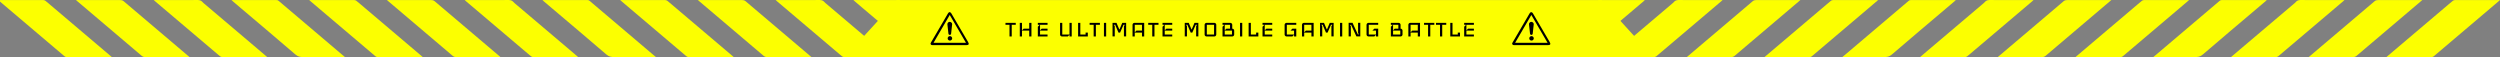
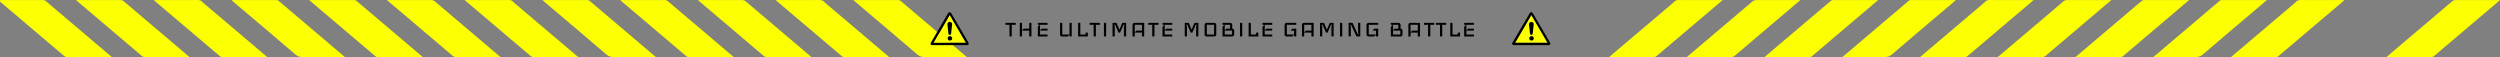
<svg xmlns="http://www.w3.org/2000/svg" width="1440" height="33" viewBox="0 0 1440 33" fill="none">
  <rect x="0" y="0" width="1440" height="33" fill="#808080" stroke="none" />
  <g clip-path="url(#clip0_945_1320)">
    <path d="M1081.78 0.053C1079.77 1.759 1077.89 3.374 1075.99 4.976C1065.23 14.092 1054.46 23.208 1043.72 32.324C1043.18 32.793 1042.58 32.975 1041.22 32.962C1033.42 32.936 1025.64 32.949 1017.85 32.949C1017.42 32.949 1016.99 32.949 1016.27 32.949C1016.65 32.624 1016.93 32.363 1017.23 32.116C1028.94 22.192 1040.65 12.269 1052.36 2.345C1053.12 1.694 1053.86 1.043 1054.69 0.405C1054.9 0.249 1055.42 0.053 1055.8 0.053C1064.37 0.027 1072.93 0.04 1081.76 0.04L1081.78 0.053Z" fill="#FCFF00" />
    <path d="M926.83 32.884C928.531 31.438 930.166 30.032 931.814 28.638C942.389 19.678 952.965 10.719 963.553 1.759C964.212 1.199 964.595 0.444 965.715 0.157C966.836 -0.129 968.735 0.04 970.278 0.04C976.989 0.04 983.701 0.04 990.413 0.04C990.927 0.04 991.454 0.04 992.206 0.04C991.889 0.339 991.679 0.548 991.428 0.743C980.391 10.094 969.368 19.431 958.331 28.781C956.868 30.019 955.444 31.269 953.914 32.506C953.677 32.701 952.965 32.923 952.464 32.923C944.143 32.949 935.81 32.936 927.489 32.936C927.344 32.936 927.212 32.91 926.843 32.884H926.83Z" fill="#FCFF00" />
-     <path d="M947.452 0.091C945.606 1.654 943.852 3.165 942.072 4.662C931.576 13.557 921.001 22.438 910.65 31.359C909.226 32.596 907.71 33.065 904.215 32.987C897.372 32.857 890.502 32.948 883.645 32.948C883.171 32.948 882.696 32.922 882.023 32.909C882.854 32.206 883.619 31.567 884.384 30.929C896.343 20.797 908.29 10.653 920.249 0.521C920.566 0.26 920.803 0.039 921.792 0.039C930.126 0.065 938.446 0.052 946.78 0.052C946.925 0.052 947.07 0.065 947.452 0.091Z" fill="#FCFF00" />
    <path d="M971.517 32.948C973.97 30.864 976.264 28.911 978.572 26.957C988.923 18.193 999.287 9.429 1009.6 0.664C1010.17 0.182 1010.81 0.039 1012.1 0.039C1019.84 0.065 1027.58 0.039 1035.31 0.052C1035.8 0.052 1036.27 0.052 1037.01 0.052C1035.79 1.094 1034.65 2.071 1033.49 3.034C1022.03 12.749 1010.56 22.451 999.142 32.166C998.443 32.753 997.691 32.974 996.003 32.961C988.369 32.922 980.721 32.948 973.086 32.948C972.625 32.948 972.176 32.948 971.504 32.948H971.517Z" fill="#FCFF00" />
    <path d="M1260.89 0.053C1258.89 1.759 1257 3.374 1255.11 4.976C1244.35 14.092 1233.57 23.208 1222.84 32.324C1222.3 32.793 1221.69 32.975 1220.33 32.962C1212.54 32.936 1204.76 32.949 1196.97 32.949C1196.53 32.949 1196.11 32.949 1195.39 32.949C1195.77 32.624 1196.05 32.363 1196.35 32.116C1208.06 22.192 1219.77 12.269 1231.48 2.345C1232.24 1.694 1232.98 1.043 1233.81 0.405C1234.02 0.249 1234.54 0.053 1234.92 0.053C1243.49 0.027 1252.05 0.04 1260.88 0.04L1260.89 0.053Z" fill="#FCFF00" />
    <path d="M1105.95 32.884C1107.65 31.438 1109.28 30.032 1110.93 28.638C1121.51 19.678 1132.08 10.719 1142.67 1.759C1143.33 1.199 1143.71 0.444 1144.83 0.157C1145.95 -0.129 1147.85 0.04 1149.39 0.04C1156.11 0.04 1162.82 0.04 1169.53 0.04H1171.32C1171.01 0.339 1170.8 0.548 1170.55 0.743C1159.51 10.094 1148.49 19.431 1137.45 28.781C1135.98 30.019 1134.56 31.269 1133.03 32.506C1132.79 32.701 1132.08 32.923 1131.58 32.923C1123.26 32.949 1114.93 32.936 1106.61 32.936C1106.46 32.936 1106.33 32.91 1105.96 32.884H1105.95Z" fill="#FCFF00" />
    <path d="M1126.56 0.091C1124.71 1.654 1122.96 3.165 1121.18 4.662C1110.68 13.557 1100.11 22.438 1089.76 31.359C1088.33 32.596 1086.82 33.065 1083.32 32.987C1076.48 32.857 1069.61 32.948 1062.75 32.948C1062.28 32.948 1061.8 32.922 1061.13 32.909C1061.96 32.206 1062.72 31.567 1063.49 30.929C1075.45 20.797 1087.4 10.653 1099.35 0.521C1099.67 0.26 1099.91 0.039 1100.9 0.039C1109.23 0.065 1117.55 0.052 1125.89 0.052C1126.03 0.052 1126.18 0.065 1126.56 0.091Z" fill="#FCFF00" />
    <path d="M1150.62 32.948C1153.07 30.864 1155.37 28.911 1157.68 26.957C1168.03 18.193 1178.39 9.429 1188.7 0.664C1189.27 0.182 1189.91 0.039 1191.21 0.039C1198.95 0.065 1206.69 0.039 1214.41 0.052C1214.9 0.052 1215.38 0.052 1216.12 0.052C1214.89 1.094 1213.75 2.071 1212.59 3.034C1201.14 12.749 1189.66 22.451 1178.25 32.166C1177.55 32.753 1176.79 32.974 1175.11 32.961C1167.47 32.922 1159.82 32.948 1152.19 32.948C1151.73 32.948 1151.28 32.948 1150.61 32.948H1150.62Z" fill="#FCFF00" />
    <path d="M1440 0.053C1438 1.759 1436.11 3.374 1434.21 4.976C1423.45 14.092 1412.68 23.208 1401.95 32.324C1401.4 32.793 1400.8 32.975 1399.44 32.962C1391.65 32.936 1383.87 32.949 1376.07 32.949C1375.64 32.949 1375.22 32.949 1374.49 32.949C1374.87 32.624 1375.15 32.363 1375.45 32.116C1387.16 22.192 1398.87 12.269 1410.58 2.345C1411.35 1.694 1412.09 1.043 1412.92 0.405C1413.13 0.249 1413.64 0.053 1414.02 0.053C1422.59 0.027 1431.15 0.04 1439.99 0.04L1440 0.053Z" fill="#FCFF00" />
    <path d="M1285.05 32.884C1286.75 31.438 1288.39 30.032 1290.04 28.638C1300.61 19.678 1311.19 10.719 1321.78 1.759C1322.43 1.199 1322.82 0.444 1323.94 0.157C1325.06 -0.129 1326.96 0.04 1328.5 0.04C1335.21 0.04 1341.92 0.04 1348.64 0.04H1350.43C1350.11 0.339 1349.9 0.548 1349.65 0.743C1338.61 10.094 1327.59 19.431 1316.55 28.781C1315.09 30.019 1313.67 31.269 1312.14 32.506C1311.9 32.701 1311.19 32.923 1310.69 32.923C1302.37 32.949 1294.03 32.936 1285.71 32.936C1285.57 32.936 1285.44 32.91 1285.07 32.884H1285.05Z" fill="#FCFF00" />
    <path d="M1305.67 0.091C1303.83 1.654 1302.07 3.165 1300.29 4.662C1289.8 13.557 1279.22 22.438 1268.87 31.359C1267.45 32.596 1265.93 33.065 1262.44 32.987C1255.59 32.857 1248.72 32.948 1241.87 32.948C1241.39 32.948 1240.92 32.922 1240.25 32.909C1241.08 32.206 1241.84 31.567 1242.61 30.929C1254.57 20.797 1266.51 10.653 1278.47 0.521C1278.79 0.26 1279.03 0.039 1280.01 0.039C1288.35 0.065 1296.67 0.052 1305 0.052C1305.15 0.052 1305.29 0.065 1305.67 0.091Z" fill="#FCFF00" />
-     <path d="M1329.74 32.948C1332.19 30.864 1334.49 28.911 1336.79 26.957C1347.15 18.193 1357.51 9.429 1367.82 0.664C1368.39 0.182 1369.03 0.039 1370.33 0.039C1378.07 0.065 1385.81 0.039 1393.53 0.052C1394.02 0.052 1394.5 0.052 1395.23 0.052C1394.01 1.094 1392.87 2.071 1391.71 3.034C1380.26 12.749 1368.78 22.451 1357.36 32.166C1356.67 32.753 1355.91 32.974 1354.23 32.961C1346.59 32.922 1338.94 32.948 1331.31 32.948C1330.85 32.948 1330.4 32.948 1329.73 32.948H1329.74Z" fill="#FCFF00" />
    <path d="M357.223 0.053C359.227 1.759 361.112 3.374 363.011 4.976C373.771 14.092 384.544 23.208 395.277 32.324C395.818 32.793 396.424 32.975 397.783 32.962C405.576 32.936 413.355 32.949 421.148 32.949C421.583 32.949 422.005 32.949 422.73 32.949C422.348 32.624 422.071 32.363 421.768 32.116C410.059 22.192 398.35 12.269 386.641 2.345C385.876 1.694 385.137 1.043 384.307 0.405C384.096 0.249 383.581 0.053 383.199 0.053C374.628 0.027 366.07 0.04 357.236 0.04L357.223 0.053Z" fill="#FCFF00" />
    <path d="M512.171 32.884C510.47 31.438 508.835 30.032 507.187 28.638C496.611 19.678 486.036 10.719 475.448 1.759C474.789 1.199 474.406 0.444 473.285 0.157C472.165 -0.129 470.266 0.04 468.723 0.04C462.012 0.04 455.3 0.04 448.588 0.04C448.074 0.04 447.547 0.04 446.795 0.04C447.111 0.339 447.322 0.548 447.573 0.743C458.61 10.094 469.633 19.431 480.67 28.781C482.133 30.019 483.557 31.269 485.087 32.506C485.324 32.701 486.036 32.923 486.537 32.923C494.858 32.949 503.191 32.936 511.512 32.936C511.657 32.936 511.788 32.91 512.158 32.884H512.171Z" fill="#FCFF00" />
    <path d="M491.549 0.091C493.395 1.654 495.149 3.165 496.929 4.662C507.425 13.557 518 22.438 528.351 31.359C529.775 32.596 531.291 33.065 534.786 32.987C541.629 32.857 548.499 32.948 555.356 32.948C555.83 32.948 556.305 32.922 556.978 32.909C556.147 32.206 555.382 31.567 554.617 30.929C542.658 20.797 530.711 10.653 518.751 0.521C518.435 0.26 518.198 0.039 517.209 0.039C508.875 0.065 500.555 0.052 492.221 0.052C492.076 0.052 491.931 0.065 491.549 0.091Z" fill="#FCFF00" />
    <path d="M467.484 32.948C465.031 30.864 462.737 28.911 460.429 26.957C450.078 18.193 439.714 9.429 429.403 0.664C428.836 0.182 428.19 0.039 426.898 0.039C419.157 0.065 411.417 0.039 403.69 0.052C403.202 0.052 402.728 0.052 401.989 0.052C403.216 1.094 404.35 2.071 405.51 3.034C416.969 12.749 428.44 22.451 439.859 32.166C440.558 32.753 441.31 32.974 442.998 32.961C450.632 32.922 458.28 32.948 465.915 32.948C466.376 32.948 466.825 32.948 467.497 32.948H467.484Z" fill="#FCFF00" />
    <path d="M178.104 0.053C180.109 1.759 181.994 3.374 183.893 4.976C194.653 14.092 205.426 23.208 216.159 32.324C216.7 32.793 217.306 32.975 218.664 32.962C226.457 32.936 234.237 32.949 242.03 32.949C242.465 32.949 242.887 32.949 243.612 32.949C243.23 32.624 242.953 32.363 242.65 32.116C230.941 22.192 219.231 12.269 207.522 2.345C206.758 1.694 206.019 1.043 205.188 0.405C204.977 0.249 204.463 0.053 204.081 0.053C195.51 0.027 186.952 0.04 178.118 0.04L178.104 0.053Z" fill="#FCFF00" />
    <path d="M333.053 32.884C331.352 31.438 329.717 30.032 328.068 28.638C317.493 19.678 306.918 10.719 296.33 1.759C295.671 1.199 295.288 0.444 294.167 0.157C293.047 -0.129 291.148 0.04 289.605 0.04C282.893 0.04 276.182 0.04 269.47 0.04H267.677C267.993 0.339 268.204 0.548 268.455 0.743C279.491 10.094 290.515 19.431 301.551 28.781C303.015 30.019 304.439 31.269 305.969 32.506C306.206 32.701 306.918 32.923 307.419 32.923C315.74 32.949 324.073 32.936 332.393 32.936C332.538 32.936 332.67 32.91 333.04 32.884H333.053Z" fill="#FCFF00" />
    <path d="M312.443 0.091C314.289 1.654 316.043 3.165 317.823 4.662C328.319 13.557 338.894 22.438 349.245 31.359C350.669 32.596 352.186 33.065 355.68 32.987C362.524 32.857 369.393 32.948 376.25 32.948C376.725 32.948 377.2 32.922 377.872 32.909C377.041 32.206 376.277 31.567 375.512 30.929C363.552 20.797 351.606 10.653 339.646 0.521C339.329 0.26 339.092 0.039 338.103 0.039C329.77 0.065 321.449 0.052 313.116 0.052C312.971 0.052 312.826 0.065 312.443 0.091Z" fill="#FCFF00" />
    <path d="M288.378 32.948C285.926 30.864 283.631 28.911 281.324 26.957C270.973 18.193 260.609 9.429 250.297 0.664C249.73 0.182 249.084 0.039 247.792 0.039C240.052 0.065 232.312 0.039 224.585 0.052C224.097 0.052 223.622 0.052 222.884 0.052C224.11 1.094 225.244 2.071 226.404 3.034C237.863 12.749 249.335 22.451 260.754 32.166C261.453 32.753 262.204 32.974 263.892 32.961C271.527 32.922 279.175 32.948 286.809 32.948C287.271 32.948 287.719 32.948 288.392 32.948H288.378Z" fill="#FCFF00" />
    <path d="M-1 0.053C1.004 1.759 2.89 3.374 4.789 4.976C15.548 14.092 26.321 23.208 37.055 32.324C37.595 32.793 38.202 32.975 39.56 32.962C47.353 32.936 55.133 32.949 62.925 32.949C63.361 32.949 63.783 32.949 64.508 32.949C64.125 32.624 63.849 32.363 63.545 32.116C51.836 22.192 40.127 12.269 28.418 2.345C27.653 1.694 26.915 1.043 26.084 0.405C25.873 0.249 25.359 0.053 24.976 0.053C16.405 0.027 7.848 0.04 -0.987 0.04L-1 0.053Z" fill="#FCFF00" />
    <path d="M153.948 32.884C152.247 31.438 150.612 30.032 148.964 28.638C138.389 19.678 127.814 10.719 117.225 1.759C116.566 1.199 116.184 0.444 115.063 0.157C113.942 -0.129 112.043 0.04 110.5 0.04C103.789 0.04 97.077 0.04 90.366 0.04H88.572C88.889 0.339 89.1 0.548 89.35 0.743C100.387 10.094 111.41 19.431 122.447 28.781C123.911 30.019 125.335 31.269 126.864 32.506C127.102 32.701 127.814 32.923 128.315 32.923C136.635 32.949 144.969 32.936 153.289 32.936C153.434 32.936 153.566 32.91 153.935 32.884H153.948Z" fill="#FCFF00" />
    <path d="M133.325 0.091C135.171 1.654 136.925 3.165 138.705 4.662C149.201 13.557 159.776 22.438 170.127 31.359C171.551 32.596 173.068 33.065 176.562 32.987C183.405 32.857 190.275 32.948 197.132 32.948C197.607 32.948 198.081 32.922 198.754 32.909C197.923 32.206 197.158 31.567 196.394 30.929C184.434 20.797 172.487 10.653 160.528 0.521C160.211 0.26 159.974 0.039 158.985 0.039C150.652 0.065 142.331 0.052 133.998 0.052C133.853 0.052 133.708 0.065 133.325 0.091Z" fill="#FCFF00" />
    <path d="M109.261 32.948C106.809 30.864 104.514 28.911 102.207 26.957C91.856 18.193 81.492 9.429 71.18 0.664C70.613 0.182 69.967 0.039 68.675 0.039C60.935 0.065 53.195 0.039 45.468 0.052C44.98 0.052 44.505 0.052 43.767 0.052C44.993 1.094 46.127 2.071 47.287 3.034C58.746 12.749 70.218 22.451 81.637 32.166C82.335 32.753 83.087 32.974 84.775 32.961C92.41 32.922 100.057 32.948 107.692 32.948C108.154 32.948 108.602 32.948 109.274 32.948H109.261Z" fill="#FCFF00" />
-     <path d="M952.41 32.935H486.537L516.614 0.039H922.425L952.41 32.935Z" fill="#FCFF00" />
    <g clip-path="url(#clip1_945_1320)">
      <path d="M882.051 8.627C878.919 14.001 875.823 19.309 872.703 24.671H891.412C888.286 19.309 885.184 13.995 882.051 8.627Z" fill="#FCFF00" />
      <path d="M892.67 24.284C891.839 22.863 891.003 21.448 890.172 20.028C887.76 15.911 885.336 11.8 882.943 7.671C882.448 6.825 881.606 6.728 881.068 7.671C879.224 10.906 877.313 14.11 875.432 17.326C874.022 19.738 872.611 22.15 871.195 24.556C870.993 24.894 870.896 25.203 871.134 25.565C871.366 25.91 871.683 26 872.074 26C875.365 26 878.656 26 881.947 26C885.178 26 888.414 26 891.644 26C892.981 26 893.323 25.42 892.657 24.29L892.67 24.284ZM872.703 24.671C875.823 19.308 878.919 14.001 882.051 8.627C885.184 14.001 888.286 19.308 891.412 24.671H872.703Z" fill="black" />
      <path d="M880.707 14.08C880.848 15.404 881.001 16.728 881.147 18.058C881.196 18.499 881.239 18.94 881.294 19.382C881.349 19.799 881.636 20.077 882.008 20.095C882.46 20.113 882.759 19.884 882.838 19.436C882.881 19.194 882.9 18.947 882.924 18.699C883.095 17.115 883.26 15.525 883.437 13.893C883.455 13.222 882.747 12.557 881.984 12.587C881.226 12.617 880.616 13.312 880.701 14.08H880.707Z" fill="black" />
      <path d="M882.124 20.795C881.458 20.795 880.847 21.418 880.854 22.095C880.866 22.838 881.409 23.37 882.166 23.37C882.862 23.37 883.461 22.796 883.461 22.113C883.461 21.399 882.856 20.801 882.124 20.795Z" fill="black" />
    </g>
    <path d="M585.075 14.28H582.755V21H581.475V14.28H579.155V13.16H585.075V14.28ZM594.113 21H592.833V17.64H588.673V21H587.393V13.16H588.673V17.48L589.633 16.52H592.833V13.16H594.113V21ZM603.387 21H597.787V15.4L598.907 14.28H597.787V13.16H603.387V14.28H599.067V17.48L600.027 16.52H603.387V17.64H599.067V19.88H603.387V21ZM617.31 21H616.03V20.04L615.07 21H611.71C611.401 21 611.134 20.893 610.91 20.68C610.697 20.456 610.59 20.189 610.59 19.88V13.16H611.87V19.88H616.03V13.16H617.31V21ZM626.584 21H620.984V13.16H622.264V19.88H625.304V18.76H626.584V21ZM633.547 14.28H631.227V21H629.947V14.28H627.627V13.16H633.547V14.28ZM637.145 21H635.865V13.16H637.145V21ZM648.661 20.984H647.381V15.096L647.861 14.296H647.141L645.173 18.76H644.245L642.341 14.296H641.621L642.101 15.096V20.984H640.821V13.16H643.109L644.693 16.904H644.853L646.437 13.16H648.661V20.984ZM659.06 21H657.78V18.76H653.62V21H652.34V14.28C652.34 13.971 652.447 13.709 652.66 13.496C652.884 13.272 653.151 13.16 653.46 13.16H659.06V21ZM657.78 17.64V14.28H653.62V18.6L654.58 17.64H657.78ZM667.294 14.28H664.974V21H663.694V14.28H661.374V13.16H667.294V14.28ZM675.212 21H669.612V15.4L670.732 14.28H669.612V13.16H675.212V14.28H670.892V17.48L671.852 16.52H675.212V17.64H670.892V19.88H675.212V21ZM690.255 20.984H688.975V15.096L689.455 14.296H688.735L686.767 18.76H685.839L683.935 14.296H683.215L683.695 15.096V20.984H682.415V13.16H684.703L686.287 16.904H686.447L688.031 13.16H690.255V20.984ZM700.574 19.88C700.574 20.189 700.462 20.456 700.238 20.68C700.024 20.893 699.763 21 699.454 21H694.974C694.664 21 694.398 20.893 694.174 20.68C693.96 20.456 693.854 20.189 693.854 19.88V14.28C693.854 13.971 693.96 13.709 694.174 13.496C694.398 13.272 694.664 13.16 694.974 13.16H699.454C699.763 13.16 700.024 13.272 700.238 13.496C700.462 13.709 700.574 13.971 700.574 14.28V19.88ZM699.294 19.88V14.28H695.134V19.88H699.294ZM710.891 19.88C710.891 20.189 710.779 20.456 710.555 20.68C710.342 20.893 710.081 21 709.771 21H704.171V15.4L705.291 14.28H704.171V13.16H708.651C708.961 13.16 709.222 13.272 709.435 13.496C709.659 13.709 709.771 13.971 709.771 14.28V16.52H709.803C710.113 16.52 710.369 16.632 710.571 16.856C710.785 17.069 710.891 17.331 710.891 17.64V19.88ZM708.491 16.52V14.28H705.451V17.48L706.411 16.52H708.491ZM709.611 19.88V17.64H705.451V19.88H709.611ZM715.533 21H714.253V13.16H715.533V21ZM724.809 21H719.209V13.16H720.489V19.88H723.529V18.76H724.809V21ZM732.812 21H727.212V15.4L728.332 14.28H727.212V13.16H732.812V14.28H728.492V17.48L729.452 16.52H732.812V17.64H728.492V19.88H732.812V21ZM746.655 21H745.375V20.04L744.415 21H741.055C740.756 21 740.495 20.888 740.271 20.664C740.047 20.44 739.935 20.179 739.935 19.88V14.28C739.935 13.981 740.047 13.72 740.271 13.496C740.495 13.272 740.756 13.16 741.055 13.16H746.655V14.28H741.215V19.88H745.375V17.64H743.295L744.415 16.52H746.655V21ZM756.66 21H755.38V18.76H751.22V21H749.94V14.28C749.94 13.971 750.047 13.709 750.26 13.496C750.484 13.272 750.751 13.16 751.06 13.16H756.66V21ZM755.38 17.64V14.28H751.22V18.6L752.18 17.64H755.38ZM768.174 20.984H766.894V15.096L767.374 14.296H766.654L764.686 18.76H763.758L761.854 14.296H761.134L761.614 15.096V20.984H760.334V13.16H762.622L764.206 16.904H764.366L765.95 13.16H768.174V20.984ZM773.132 21H771.852V13.16H773.132V21ZM783.529 20.984H781.289L778.249 14.344H777.609L778.089 15.144V20.984H776.809V13.144H779.065L782.089 19.784H782.729L782.249 18.984V13.144H783.529V20.984ZM793.842 21H792.562V20.04L791.602 21H788.242C787.944 21 787.682 20.888 787.458 20.664C787.234 20.44 787.122 20.179 787.122 19.88V14.28C787.122 13.981 787.234 13.72 787.458 13.496C787.682 13.272 787.944 13.16 788.242 13.16H793.842V14.28H788.402V19.88H792.562V17.64H790.482L791.602 16.52H793.842V21ZM807.851 19.88C807.851 20.189 807.739 20.456 807.515 20.68C807.301 20.893 807.04 21 806.731 21H801.131V15.4L802.251 14.28H801.131V13.16H805.611C805.92 13.16 806.181 13.272 806.395 13.496C806.619 13.709 806.731 13.971 806.731 14.28V16.52H806.763C807.072 16.52 807.328 16.632 807.531 16.856C807.744 17.069 807.851 17.331 807.851 17.64V19.88ZM805.451 16.52V14.28H802.411V17.48L803.371 16.52H805.451ZM806.571 19.88V17.64H802.411V19.88H806.571ZM817.932 21H816.652V18.76H812.492V21H811.212V14.28C811.212 13.971 811.319 13.709 811.532 13.496C811.756 13.272 812.023 13.16 812.332 13.16H817.932V21ZM816.652 17.64V14.28H812.492V18.6L813.452 17.64H816.652ZM826.166 14.28H823.846V21H822.566V14.28H820.246V13.16H826.166V14.28ZM833.044 14.28H830.724V21H829.444V14.28H827.124V13.16H833.044V14.28ZM840.962 21H835.362V13.16H836.642V19.88H839.682V18.76H840.962V21ZM848.965 21H843.365V15.4L844.485 14.28H843.365V13.16H848.965V14.28H844.645V17.48L845.605 16.52H848.965V17.64H844.645V19.88H848.965V21Z" fill="black" />
    <g clip-path="url(#clip2_945_1320)">
      <path d="M547.051 8.627C543.919 14.001 540.823 19.309 537.703 24.671H556.412C553.286 19.309 550.184 13.995 547.051 8.627Z" fill="#FCFF00" />
      <path d="M557.67 24.284C556.839 22.863 556.003 21.448 555.172 20.028C552.76 15.911 550.336 11.8 547.943 7.671C547.448 6.825 546.606 6.728 546.068 7.671C544.224 10.906 542.313 14.11 540.432 17.326C539.022 19.738 537.611 22.15 536.195 24.556C535.993 24.894 535.896 25.203 536.134 25.565C536.366 25.91 536.683 26 537.074 26C540.365 26 543.656 26 546.947 26C550.178 26 553.414 26 556.644 26C557.981 26 558.323 25.42 557.657 24.29L557.67 24.284ZM537.703 24.671C540.823 19.308 543.919 14.001 547.051 8.627C550.184 14.001 553.286 19.308 556.412 24.671H537.703Z" fill="black" />
      <path d="M545.707 14.08C545.848 15.404 546.001 16.728 546.147 18.058C546.196 18.499 546.239 18.94 546.294 19.382C546.349 19.799 546.636 20.077 547.008 20.095C547.46 20.113 547.759 19.884 547.838 19.436C547.881 19.194 547.9 18.947 547.924 18.699C548.095 17.115 548.26 15.525 548.437 13.893C548.455 13.222 547.747 12.557 546.984 12.587C546.226 12.617 545.616 13.312 545.701 14.08H545.707Z" fill="black" />
      <path d="M547.124 20.795C546.458 20.795 545.847 21.418 545.854 22.095C545.866 22.838 546.409 23.37 547.166 23.37C547.862 23.37 548.461 22.796 548.461 22.113C548.461 21.399 547.856 20.801 547.124 20.795Z" fill="black" />
    </g>
  </g>
  <defs>
    <clipPath id="clip0_945_1320">
      <rect width="1441" height="33" fill="white" transform="translate(-1)" />
    </clipPath>
    <clipPath id="clip1_945_1320">
      <rect width="22" height="19" fill="white" transform="translate(871 7)" />
    </clipPath>
    <clipPath id="clip2_945_1320">
      <rect width="22" height="19" fill="white" transform="translate(536 7)" />
    </clipPath>
  </defs>
</svg>